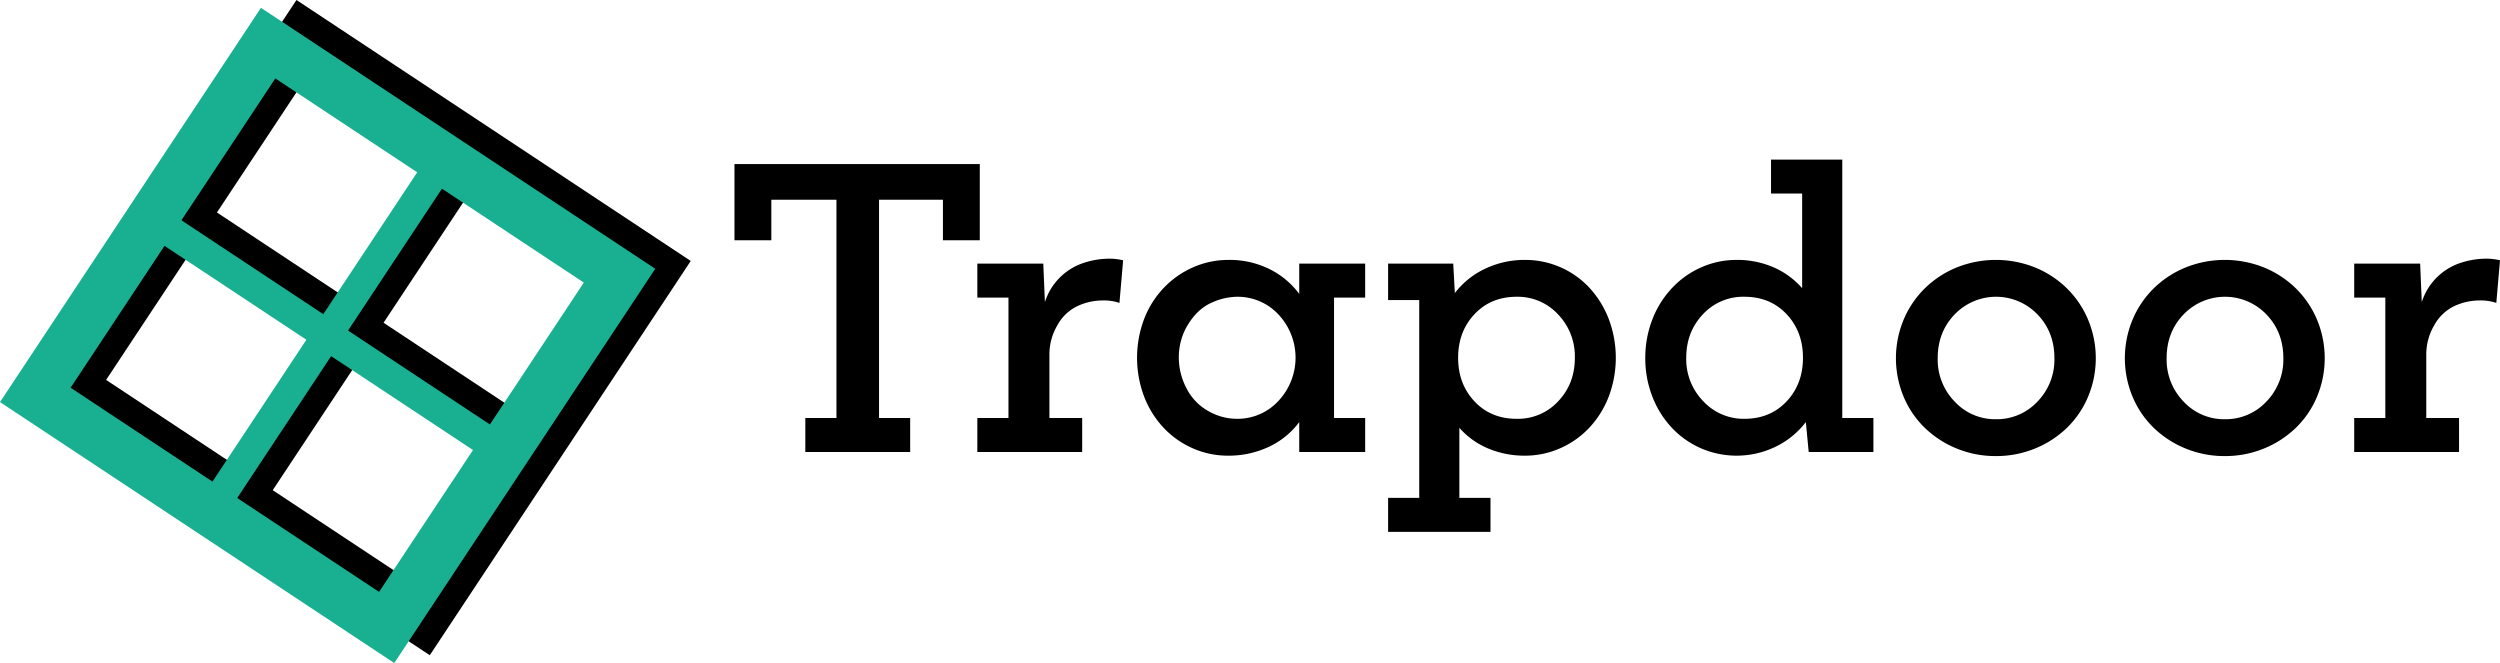
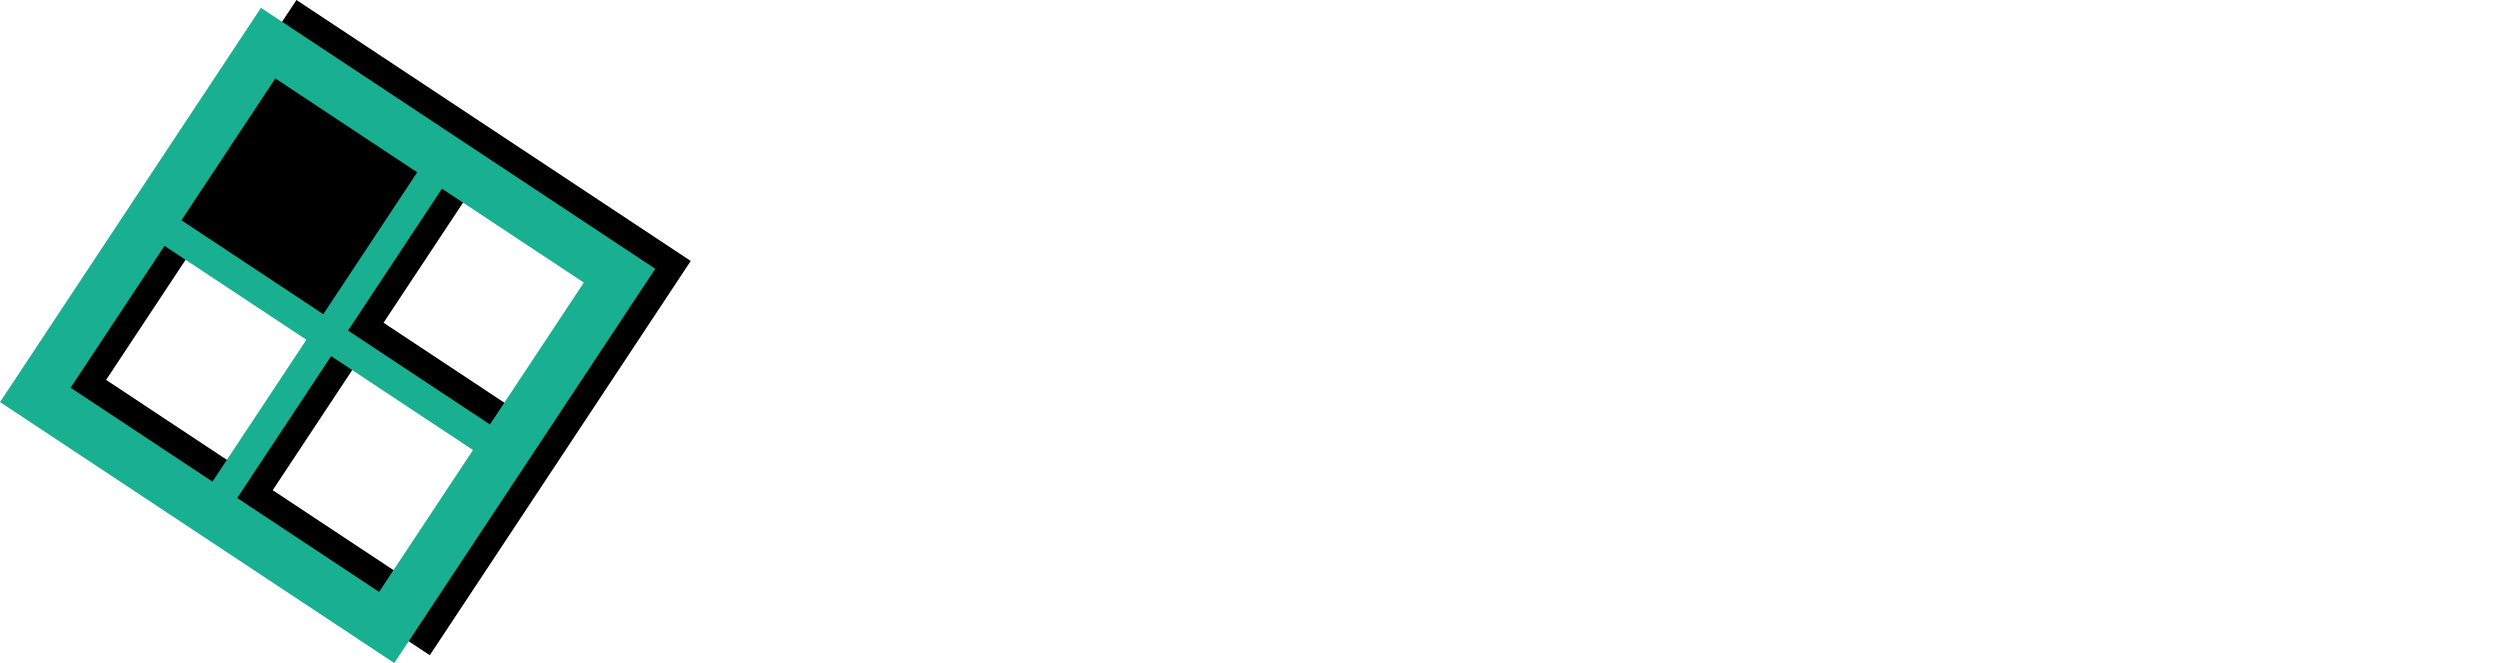
<svg xmlns="http://www.w3.org/2000/svg" viewBox="0 0 1251.899 332.026">
-   <path d="M148.464 0L17.785 197.434 215.22 328.113l130.679-197.434zm-24.285 237.264l-71.043-47.022 47.023-71.044 71.043 47.023zm55.498-83.847l-71.043-47.023 47.022-71.043L226.7 82.374zm27.937 139.071l-71.043-47.022 47.022-71.043 71.043 47.022zm55.497-83.847l-71.043-47.023 47.022-71.043 71.044 47.023z" />
+   <path d="M148.464 0L17.785 197.434 215.22 328.113l130.679-197.434zm-24.285 237.264l-71.043-47.022 47.023-71.044 71.043 47.023zm55.498-83.847L226.7 82.374zm27.937 139.071l-71.043-47.022 47.022-71.043 71.043 47.022zm55.497-83.847l-71.043-47.023 47.022-71.043 71.044 47.023z" />
  <path d="M130.679 3.914L0 201.348l197.434 130.678 130.679-197.434zm-24.285 237.264l-71.043-47.023 47.022-71.043 71.044 47.023zm55.498-83.848l-71.044-47.022 47.023-71.043 71.043 47.022zm27.937 139.072l-71.044-47.023 47.023-71.043 71.043 47.023zm55.497-83.848l-71.043-47.022 47.022-71.043 71.043 47.022z" fill="#19b091" />
-   <path d="M490.639 82.161v38.146H472.18v-20.303H440.19v109.31h15.586v17.02h-52.501v-17.02h15.586v-109.31h-32.608v20.303h-18.458V82.161zM555.036 129.536a29.068 29.068 0 017.383.82l-1.846 21.328a24.292 24.292 0 00-8.408-1.23 30.208 30.208 0 00-12.51 2.769 22.507 22.507 0 00-10.152 9.639 28.684 28.684 0 00-3.999 14.663v31.788h16.407v17.022h-52.502v-17.022h15.587v-60.295h-15.587v-17.022h33.019l.82 19.278a30.263 30.263 0 0119.278-19.585 41.473 41.473 0 0112.51-2.153zM683.622 149.018h-15.586v60.295h15.586v17.022h-33.017v-14.97a39.994 39.994 0 01-15.28 12.406 47.172 47.172 0 01-20.405 4.41 43.404 43.404 0 01-17.637-3.692 44.303 44.303 0 01-14.664-10.356 47.747 47.747 0 01-9.74-15.69 55.035 55.035 0 010-38.555 46.974 46.974 0 019.843-15.689 45.471 45.471 0 0114.766-10.357 43.89 43.89 0 0117.842-3.691 44.982 44.982 0 0120.2 4.511 41.347 41.347 0 0115.075 12.51v-15.176h33.017zm-64.19 60.705a27.763 27.763 0 0020.714-8.921 31.61 31.61 0 000-43.375 27.927 27.927 0 00-20.714-8.819 31.749 31.749 0 00-12.715 2.974q-6.768 2.976-11.587 10.562a31.078 31.078 0 00-4.82 17.022 32.795 32.795 0 003.794 15.176 27.042 27.042 0 0010.767 11.382 28.844 28.844 0 0014.56 4zM763.809 130.15a43.872 43.872 0 0132.198 14.05 48.831 48.831 0 019.639 15.688 55.042 55.042 0 010 38.556 47.86 47.86 0 01-9.741 15.689 44.38 44.38 0 01-14.665 10.356 43.413 43.413 0 01-17.636 3.692 46.783 46.783 0 01-18.356-3.59 39.26 39.26 0 01-14.458-10.356v35.07h15.586v17.021h-51.27v-17.021h15.586v-99.056h-15.586v-18.253h32.608l.82 14.767a41.008 41.008 0 0115.176-12.203 46.02 46.02 0 0120.099-4.41zm-4.307 79.573a27.396 27.396 0 0020.816-8.819q8.305-8.815 8.305-21.738a30.303 30.303 0 00-8.408-21.739 27.501 27.501 0 00-20.713-8.819q-12.92 0-21.124 8.717-8.204 8.718-8.203 21.84 0 13.127 8.203 21.842 8.2 8.72 21.124 8.716zM922.541 209.313h15.586v17.022h-32.403l-1.436-14.97a42.145 42.145 0 01-15.073 12.304 44.86 44.86 0 01-37.428.82 44.306 44.306 0 01-14.663-10.356 47.749 47.749 0 01-9.742-15.69 52.411 52.411 0 01-3.486-19.072 52.993 52.993 0 013.486-19.278 48.11 48.11 0 019.845-15.791 44.717 44.717 0 0114.765-10.46 43.403 43.403 0 0117.637-3.691 45.433 45.433 0 0118.458 3.691 40.605 40.605 0 0114.356 10.46V96.928h-15.586V79.906h35.684zm-49.015.41q12.921 0 21.124-8.716 8.2-8.714 8.203-21.841 0-13.122-8.203-21.841-8.205-8.716-21.124-8.717a27.405 27.405 0 00-20.816 8.82q-8.305 8.819-8.305 21.738a30.09 30.09 0 008.51 21.738 27.574 27.574 0 0020.61 8.82zM999.446 228.386a51.174 51.174 0 01-19.38-3.692 50.06 50.06 0 01-15.996-10.254 46.78 46.78 0 01-10.768-15.689 50.145 50.145 0 010-38.76 47.96 47.96 0 0110.768-15.792 49.263 49.263 0 0115.996-10.357 52.72 52.72 0 0138.76 0 49.325 49.325 0 0115.997 10.357 48.078 48.078 0 0110.767 15.792 50.145 50.145 0 010 38.76 46.893 46.893 0 01-10.767 15.69 50.125 50.125 0 01-15.997 10.253 51.197 51.197 0 01-19.38 3.692zm0-18.457a27.814 27.814 0 0020.816-8.82 30.101 30.101 0 008.51-21.738q0-13.122-8.51-21.944a28.734 28.734 0 00-41.427 0q-8.512 8.82-8.51 21.944a30.09 30.09 0 008.51 21.738 27.574 27.574 0 0020.61 8.82zM1114.084 228.386a51.174 51.174 0 01-19.38-3.692 50.06 50.06 0 01-15.996-10.254 46.78 46.78 0 01-10.767-15.689 50.145 50.145 0 010-38.76 47.96 47.96 0 0110.767-15.792 49.263 49.263 0 0115.996-10.357 52.72 52.72 0 0138.761 0 49.325 49.325 0 0115.996 10.357 48.078 48.078 0 0110.768 15.792 50.145 50.145 0 010 38.76 46.893 46.893 0 01-10.768 15.69 50.125 50.125 0 01-15.996 10.253 51.197 51.197 0 01-19.38 3.692zm0-18.457a27.814 27.814 0 0020.817-8.82 30.101 30.101 0 008.51-21.738q0-13.122-8.51-21.944a28.734 28.734 0 00-41.427 0q-8.512 8.82-8.51 21.944a30.09 30.09 0 008.51 21.738 27.574 27.574 0 0020.61 8.82zM1244.516 129.536a29.068 29.068 0 017.383.82l-1.846 21.328a24.29 24.29 0 00-8.408-1.23 30.215 30.215 0 00-12.511 2.769 22.503 22.503 0 00-10.151 9.639 28.684 28.684 0 00-4 14.663v31.788h16.407v17.022h-52.501v-17.022h15.587v-60.295h-15.587v-17.022h33.018l.82 19.278a30.263 30.263 0 0119.28-19.585 41.473 41.473 0 0112.509-2.153z" />
</svg>